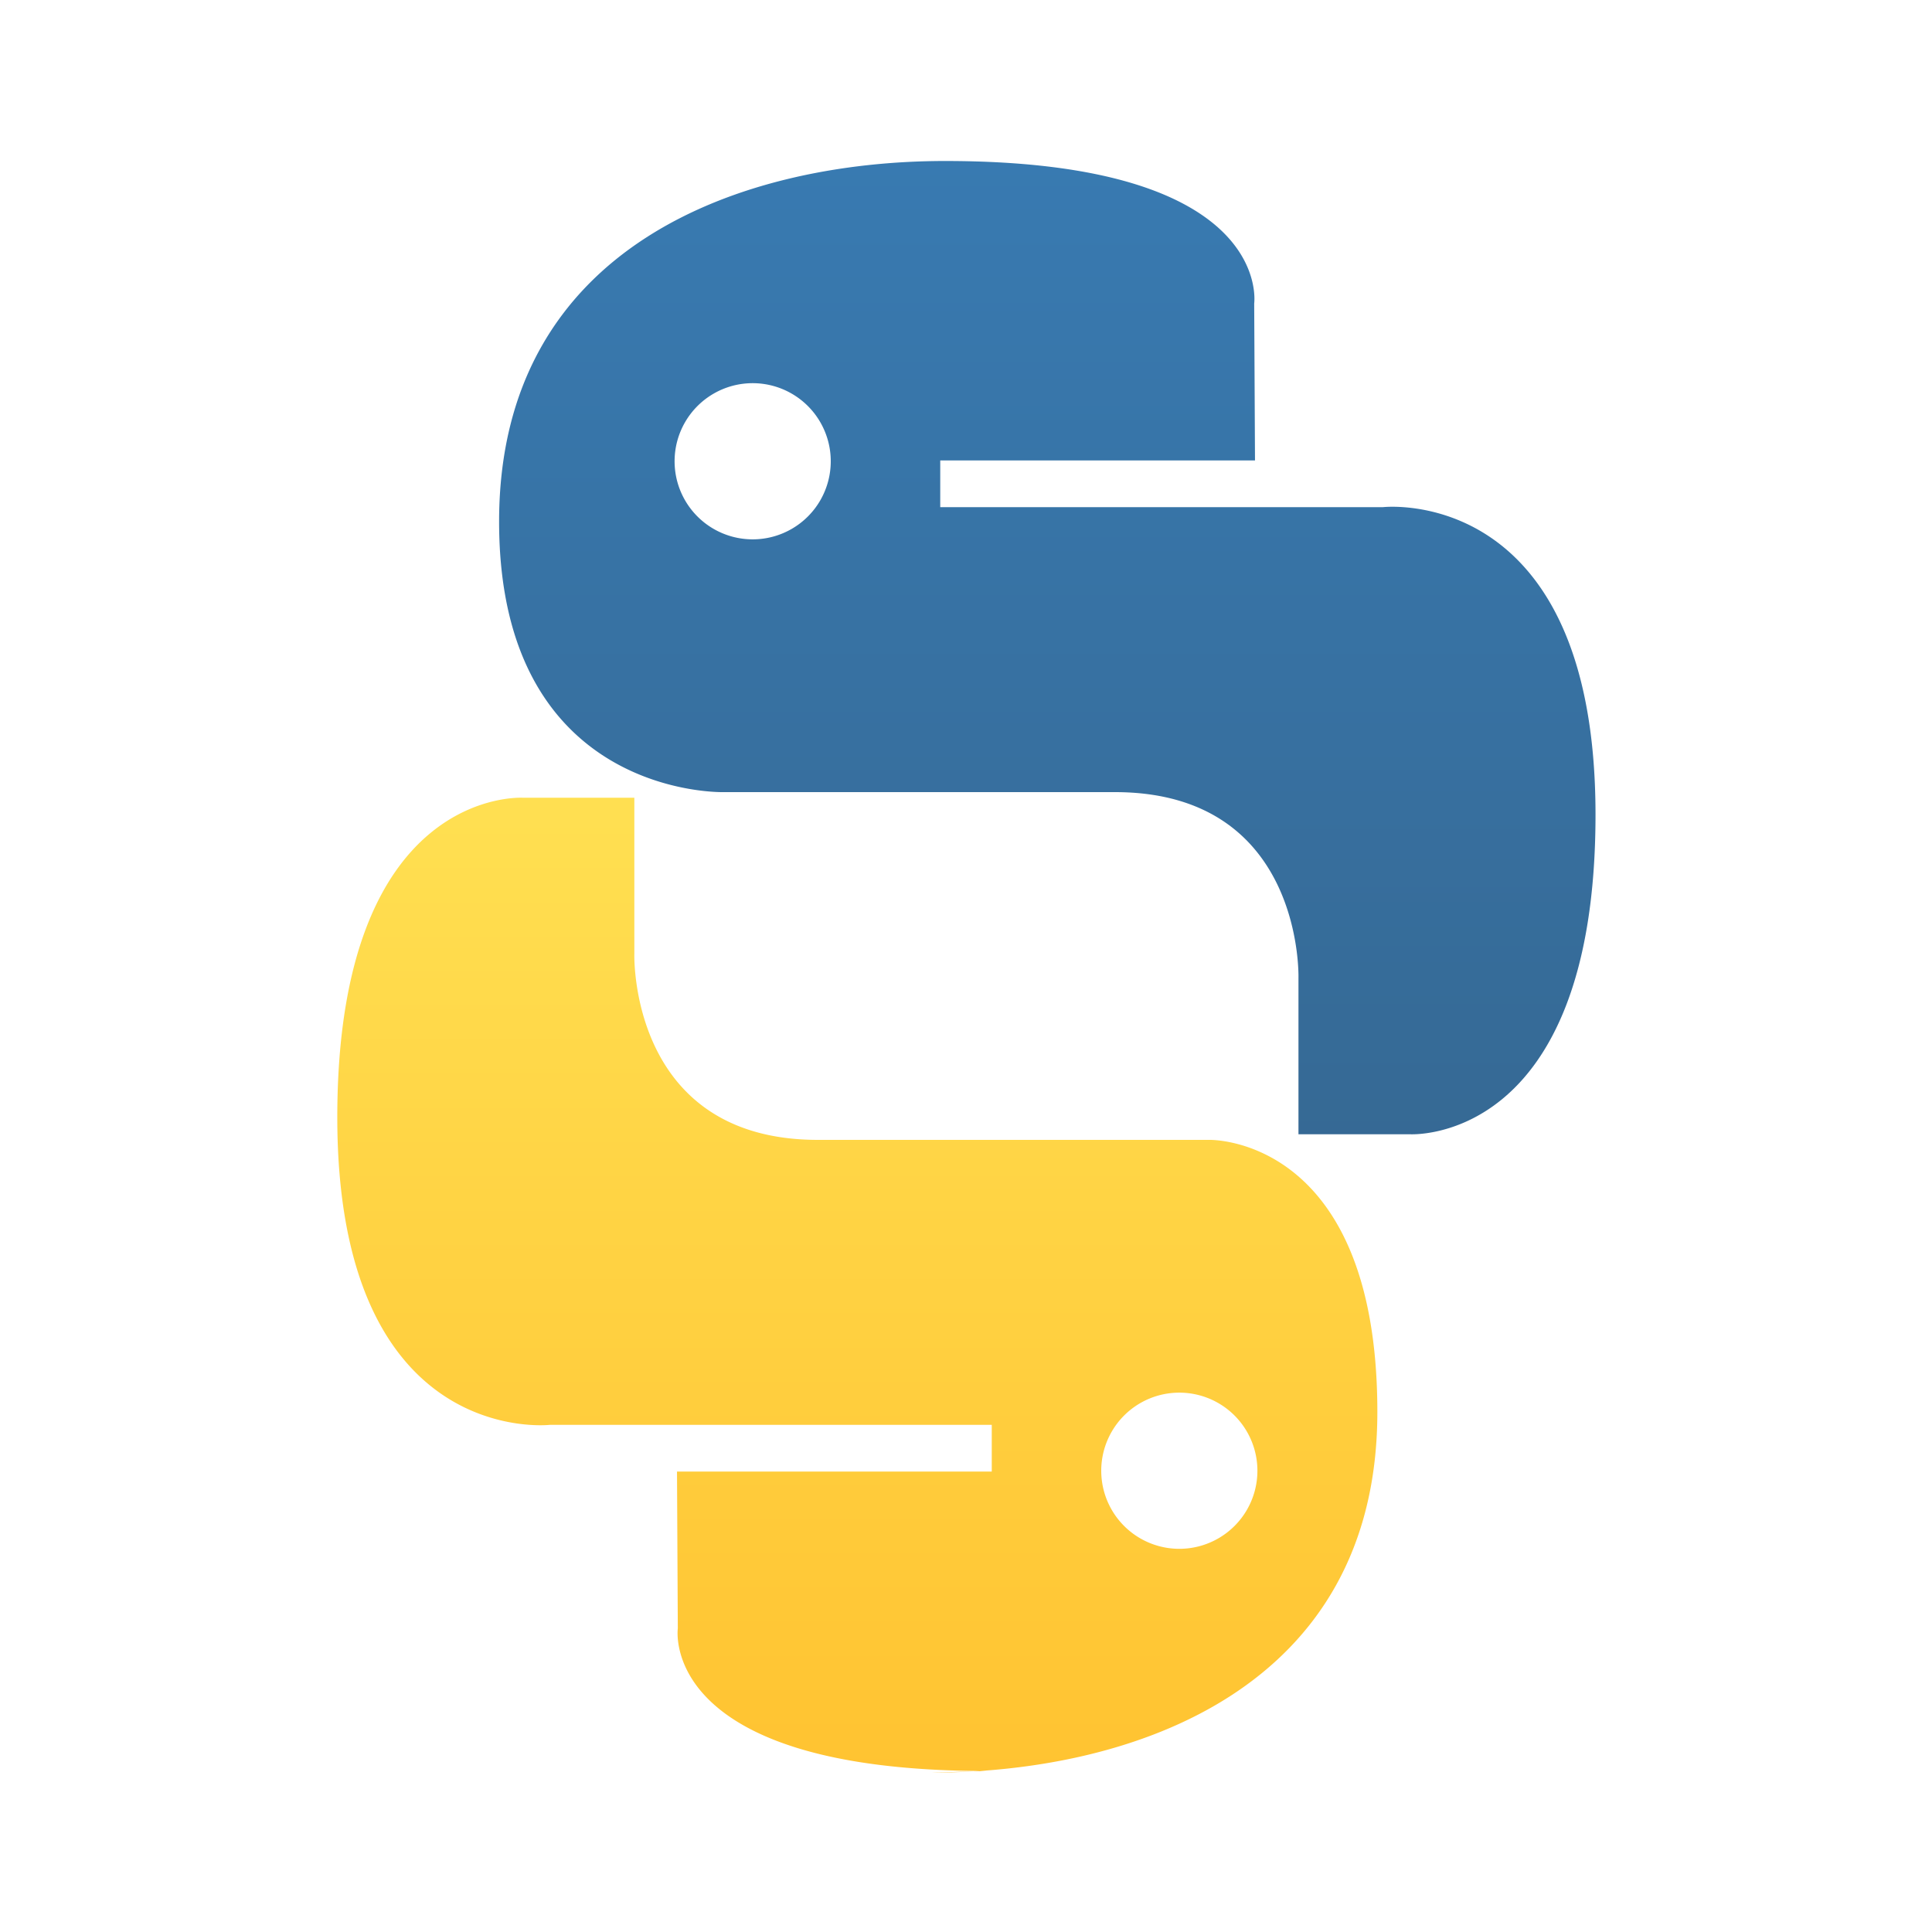
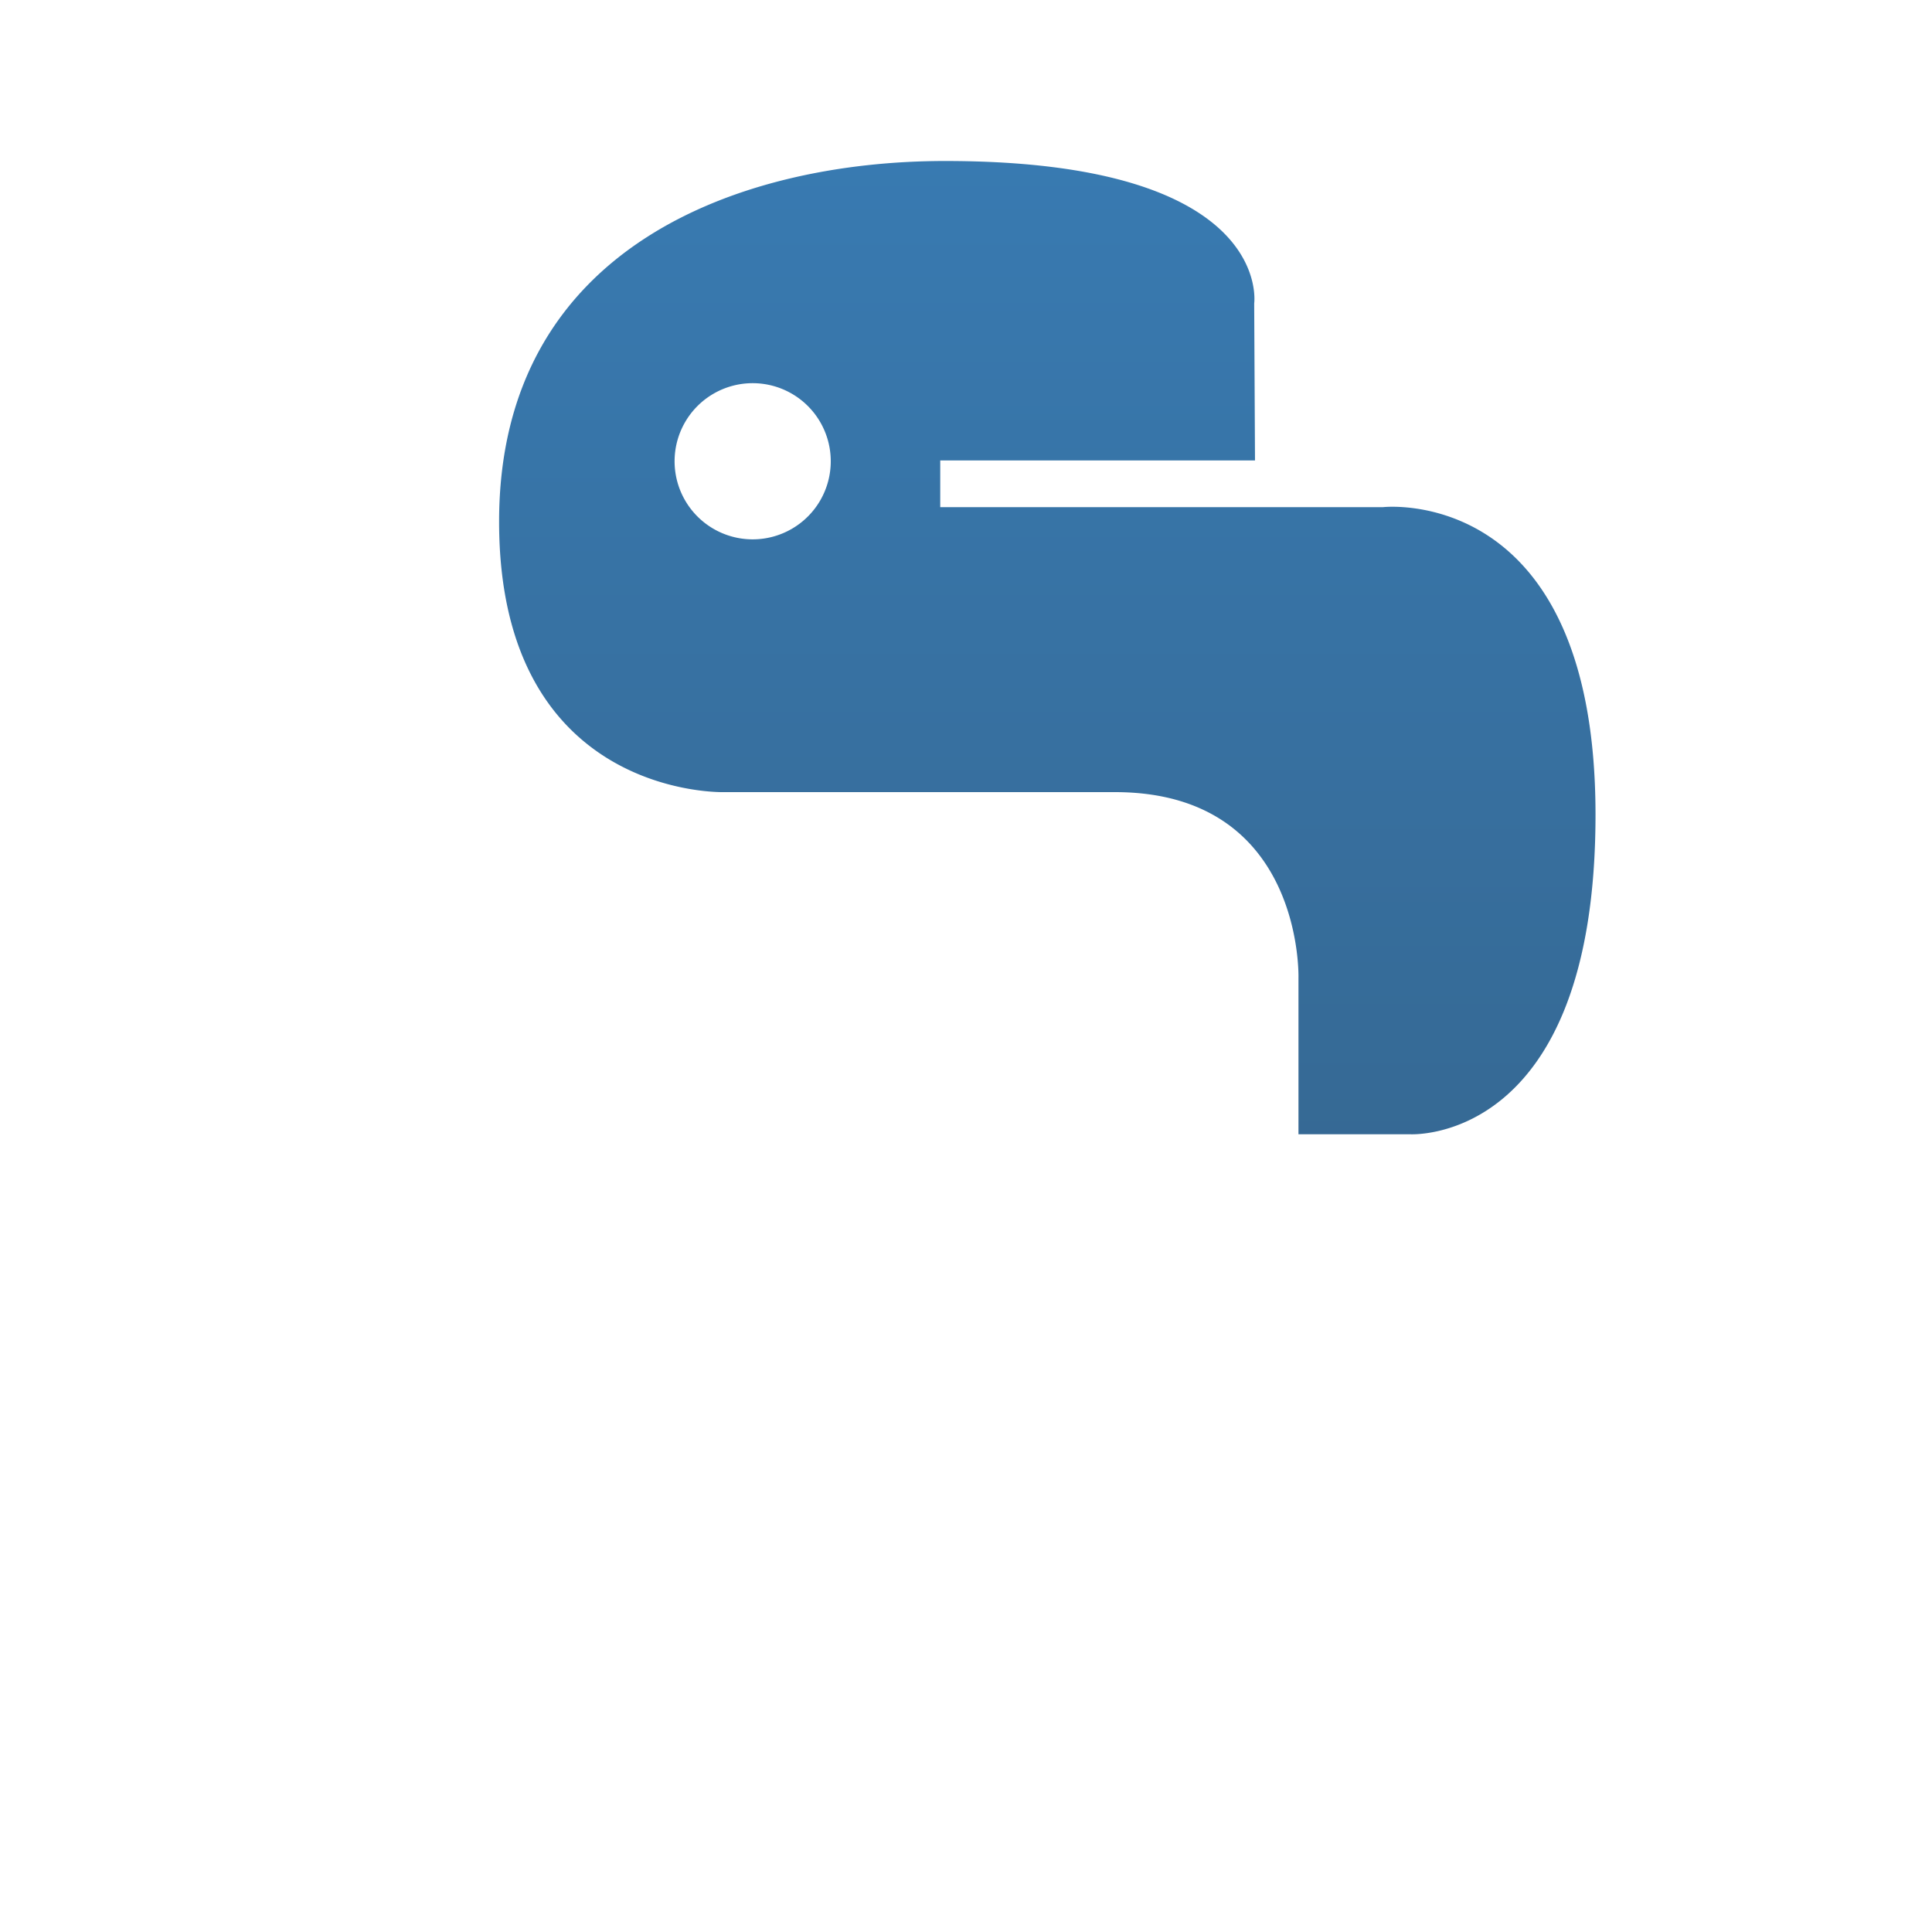
<svg xmlns="http://www.w3.org/2000/svg" width="24" height="24" viewBox="0 0 24 24" role="img" aria-label="Python logo">
  <title>Python</title>
  <defs>
    <linearGradient id="py-a" x1="0%" y1="0%" x2="0%" y2="100%">
      <stop offset="0%" stop-color="#387AB1" />
      <stop offset="100%" stop-color="#366994" />
    </linearGradient>
    <linearGradient id="py-b" x1="0%" y1="0%" x2="0%" y2="100%">
      <stop offset="0%" stop-color="#FFE052" />
      <stop offset="100%" stop-color="#FFC331" />
    </linearGradient>
  </defs>
  <g fill="none" fill-rule="evenodd">
    <path fill="url(#py-a)" d="M11.74 2c4.09 0 3.84 1.77 3.84 1.77l.01 1.95h-3.91v.58h5.5c0 0 2.64-.3 2.64 3.82 0 4.12-2.31 3.97-2.31 3.97h-1.38v-1.94s.07-2.31-2.28-2.31h-4.86S6.2 9.92 6.2 6.48c0-3.44 3.03-4.48 5.54-4.48Zm-2.39 2.76a.97.97 0 1 0 0 1.94.97.97 0 0 0 0-1.94Z" />
-     <path fill="url(#py-b)" d="M12.26 22c-4.09 0-3.84-1.77-3.84-1.77l-.01-1.95h3.91v-.58H6.83s-2.64.3-2.64-3.82c0-4.12 2.31-3.97 2.31-3.97h1.38v1.94s-.07 2.31 2.28 2.31h4.86s2.09-.06 2.09 3.38c0 3.44-3.03 4.48-5.54 4.48Zm2.39-2.76a.97.97 0 1 0 0-1.94.97.97 0 0 0 0 1.94Z" />
  </g>
</svg>